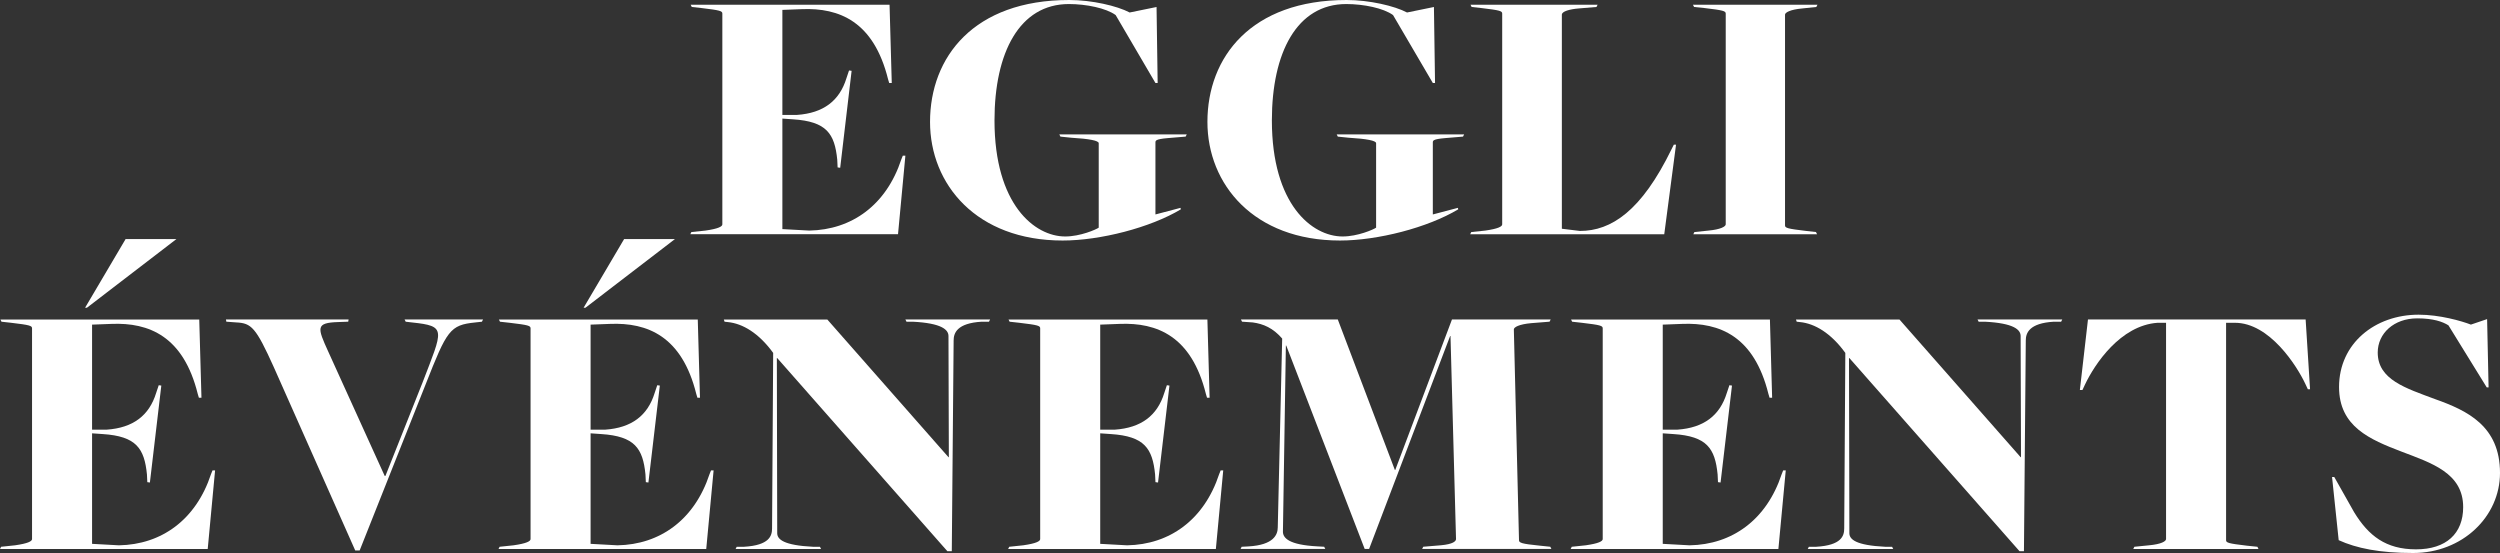
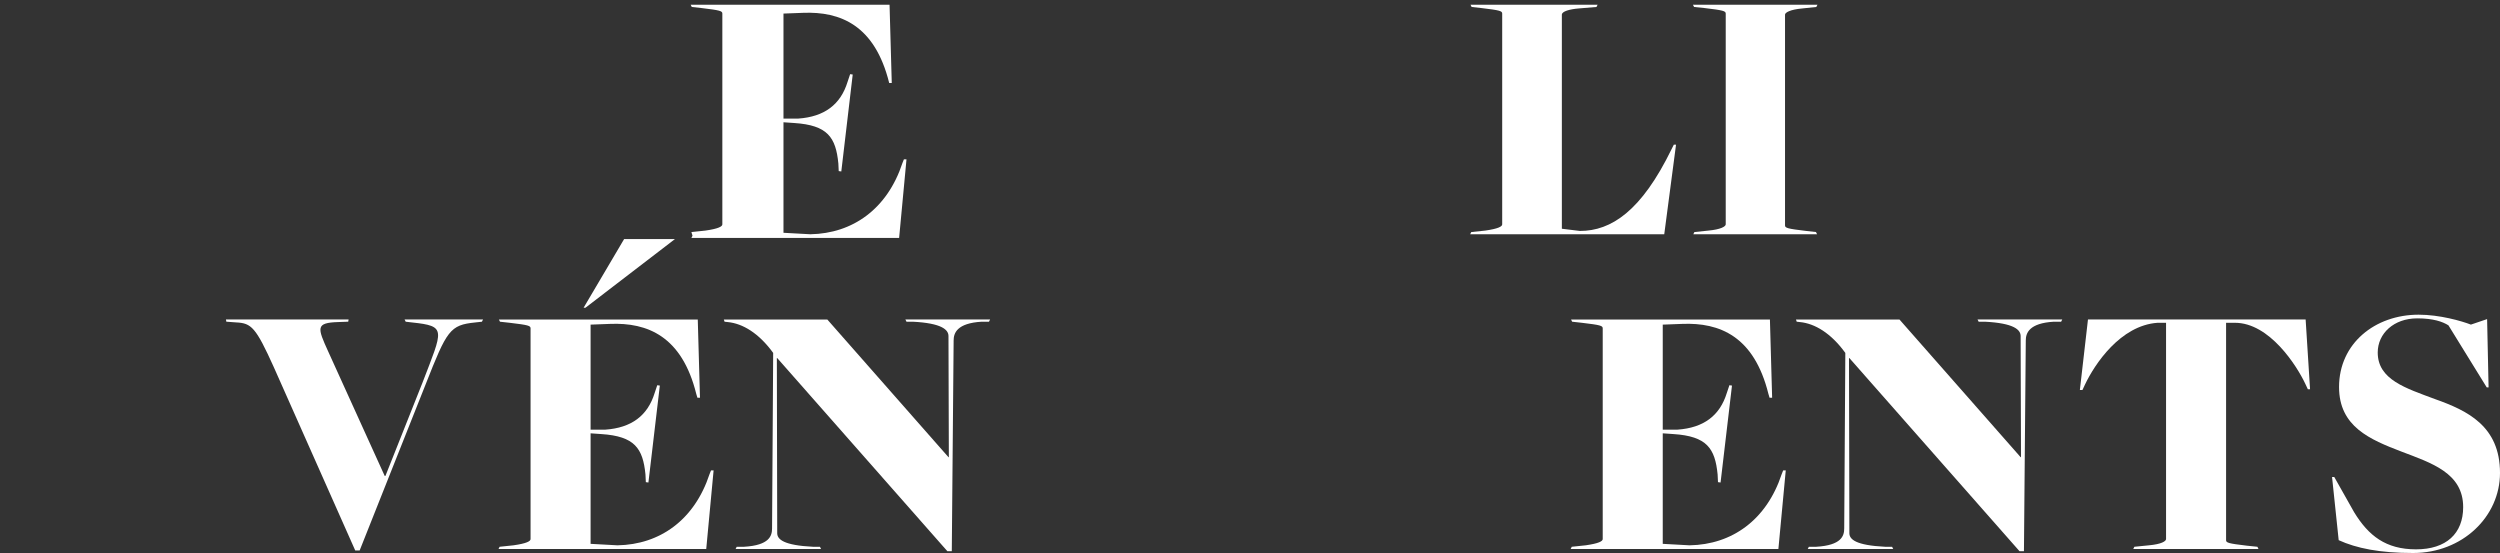
<svg xmlns="http://www.w3.org/2000/svg" id="TEXT" viewBox="0 0 950.31 210.21">
  <rect x="0" y="0" width="950.31" height="210.21" fill="#333333" stroke="none" />
  <defs>
    <style>
      .cls-1 {
        fill: #fff;
      }
    </style>
  </defs>
-   <path class="cls-1" d="M262.82,88.21l5.32-.56c4.9-.7,6.44-1.54,6.44-2.37V5.16c0-.98-.84-1.26-7.84-2.09l-3.78-.42-.42-.84h75.6l.84,29.73h-.98l-.42-1.4c-5.46-22.05-18.62-27.22-32.76-26.66l-7.42.28v39.92h5.6c9.94-.7,16.1-5.3,18.76-13.96l.98-2.93.98.14-4.34,36.85-.98-.14-.14-2.93c-.98-9.91-4.06-14.52-16.8-15.35l-4.06-.28v42.01l10.22.56c16.1-.28,29.26-9.63,35-27.08l.56-1.4h.98l-2.8,29.87h-78.96l.42-.84Z" />
-   <path class="cls-1" d="M353.53,46.34c0-24.56,16.52-46.34,52.92-46.34,8.54,0,18.2,2.23,22.96,4.75l10.22-2.09.42,28.89h-.84l-15.12-25.82c-3.64-2.65-11.2-4.19-17.78-4.19-18.76,0-28.28,18.42-28.28,44.24,0,31.96,15.26,44.11,26.88,44.11,5.74,0,11.76-2.65,12.74-3.35v-32.1c0-.98-3.5-1.67-10.5-2.09l-4.06-.42-.42-.84h48.44l-.42.84-6.72.56c-4.9.42-4.76.98-4.76,1.81v27.22l9.52-2.51.14.56c-11.62,6.98-30.66,11.86-44.94,11.86-32.76,0-50.4-21.35-50.4-45.08Z" />
-   <path class="cls-1" d="M458.97,46.34c0-24.56,16.52-46.34,52.92-46.34,8.54,0,18.2,2.23,22.96,4.75l10.22-2.09.42,28.89h-.84l-15.12-25.82c-3.64-2.65-11.2-4.19-17.78-4.19-18.76,0-28.28,18.42-28.28,44.24,0,31.96,15.26,44.11,26.88,44.11,5.74,0,11.76-2.65,12.74-3.35v-32.1c0-.98-3.5-1.67-10.5-2.09l-4.06-.42-.42-.84h48.44l-.42.84-6.72.56c-4.9.42-4.76.98-4.76,1.81v27.22l9.52-2.51.14.56c-11.62,6.98-30.66,11.86-44.94,11.86-32.76,0-50.4-21.35-50.4-45.08Z" />
+   <path class="cls-1" d="M262.82,88.21l5.32-.56c4.9-.7,6.44-1.54,6.44-2.37V5.16c0-.98-.84-1.26-7.84-2.09l-3.78-.42-.42-.84h75.6l.84,29.73h-.98c-5.46-22.05-18.62-27.22-32.76-26.66l-7.42.28v39.92h5.6c9.94-.7,16.1-5.3,18.76-13.96l.98-2.93.98.14-4.34,36.85-.98-.14-.14-2.93c-.98-9.91-4.06-14.52-16.8-15.35l-4.06-.28v42.01l10.22.56c16.1-.28,29.26-9.63,35-27.08l.56-1.4h.98l-2.8,29.87h-78.96l.42-.84Z" />
  <path class="cls-1" d="M559.26,88.21l5.32-.56c4.9-.7,6.44-1.54,6.44-2.37V5.16c0-.98-.84-1.26-7.84-2.09l-3.78-.42-.42-.84h48.3l-.42.84-6.72.56c-3.5.28-6.44,1.12-6.44,2.37v81.37l6.86.84c11.9,0,23.38-7.54,34.86-31.12l.84-1.67h.84l-4.48,34.06h-73.78l.42-.84Z" />
  <path class="cls-1" d="M644.09,88.21l5.32-.56c4.62-.42,6.58-1.54,6.58-2.37V5.16c0-.98-.98-1.26-7.98-2.09l-4.06-.42-.42-.84h47.32l-.42.84-5.32.56c-4.62.42-6.58,1.54-6.58,2.37v80.11c0,.98.98,1.26,7.98,2.09l3.78.42.42.84h-47.04l.42-.84Z" />
-   <path class="cls-1" d="M.42,207.84l5.32-.56c4.9-.7,6.44-1.54,6.44-2.37v-80.11c0-.98-.84-1.26-7.84-2.09l-3.78-.42-.42-.84h75.6l.84,29.73h-.98l-.42-1.4c-5.46-22.05-18.62-27.22-32.76-26.66l-7.42.28v39.92h5.6c9.94-.7,16.1-5.3,18.76-13.96l.98-2.93.98.14-4.34,36.85-.98-.14-.14-2.93c-.98-9.91-4.06-14.52-16.8-15.35l-4.06-.28v42.01l10.22.56c16.1-.28,29.26-9.63,35-27.08l.56-1.4h.98l-2.8,29.87H0l.42-.84ZM47.74,90.88h19.32l-34.02,26.1h-.7l15.4-26.1Z" />
  <path class="cls-1" d="M104.09,139.59c-6.86-15.21-8.54-16.75-14.28-17.03l-3.78-.28-.14-.84h46.62l-.14.84-3.78.14c-8.68.28-7.98,2.09-3.78,11.31l21.42,47.18h.28l14.14-35.59c7.7-20.1,9.24-21.35-4.06-22.75l-2.38-.28-.42-.84h29.82l-.42.84-2.52.28c-9.66.98-10.78,2.93-18.9,23.59l-25.06,63.09h-1.68l-30.94-69.65Z" />
  <path class="cls-1" d="M189.92,207.84l5.32-.56c4.9-.7,6.44-1.54,6.44-2.37v-80.11c0-.98-.84-1.26-7.84-2.09l-3.78-.42-.42-.84h75.6l.84,29.73h-.98l-.42-1.4c-5.46-22.05-18.62-27.22-32.76-26.66l-7.42.28v39.92h5.6c9.94-.7,16.1-5.3,18.76-13.96l.98-2.93.98.14-4.34,36.85-.98-.14-.14-2.93c-.98-9.91-4.06-14.52-16.8-15.35l-4.06-.28v42.01l10.22.56c16.1-.28,29.26-9.63,35-27.08l.56-1.4h.98l-2.8,29.87h-78.96l.42-.84ZM237.24,90.88h19.32l-34.02,26.1h-.7l15.4-26.1Z" />
  <path class="cls-1" d="M295.44,136.1h-.14l.14,66.58c0,2.37,2.52,4.61,13.58,5.16h2.66l.42.84h-32.48l.42-.84h2.8c9.66-.56,10.64-4.19,10.64-6.98l.42-66.71c-5.46-7.54-11.62-11.17-17.22-11.72l-1.26-.14-.28-.84h39.34l46.06,52.34h.14l-.14-46.06c0-2.37-2.52-4.88-13.58-5.44h-2.38l-.42-.84h32.2l-.42.84h-2.8c-9.38.56-10.64,4.33-10.64,7.12l-.7,80.12h-1.68l-64.68-73.42Z" />
-   <path class="cls-1" d="M383.64,207.84l5.32-.56c4.9-.7,6.44-1.54,6.44-2.37v-80.11c0-.98-.84-1.26-7.84-2.09l-3.78-.42-.42-.84h75.6l.84,29.73h-.98l-.42-1.4c-5.46-22.05-18.62-27.22-32.76-26.66l-7.42.28v39.92h5.6c9.94-.7,16.1-5.3,18.76-13.96l.98-2.93.98.14-4.34,36.85-.98-.14-.14-2.93c-.98-9.91-4.06-14.52-16.8-15.35l-4.06-.28v42.01l10.22.56c16.1-.28,29.26-9.63,35-27.08l.56-1.4h.98l-2.8,29.87h-78.96l.42-.84Z" />
-   <path class="cls-1" d="M471.99,207.84l2.66-.14c9.52-.56,11.06-4.47,11.06-7.26l1.68-71.74c-3.5-4.05-7.14-5.58-11.2-6.14l-4.06-.28-.42-.84h36.82l21.7,57.22h.14l21.56-57.22h37.52l-.42.84-7,.56c-4.62.42-6.58,1.54-6.58,2.37l1.96,80.11c0,.98.84,1.4,7.84,2.09l4.06.42.42.84h-49.14l.42-.84,6.72-.56c4.62-.42,5.74-1.54,5.74-2.37l-2.1-77.18h-.14l-30.8,80.95h-1.68l-29.82-77.32h-.14l-1.12,70.76c0,2.37,2.24,5.02,13.16,5.58l2.52.14.42.84h-32.2l.42-.84Z" />
  <path class="cls-1" d="M597.47,207.84l5.32-.56c4.9-.7,6.44-1.54,6.44-2.37v-80.11c0-.98-.84-1.26-7.84-2.09l-3.78-.42-.42-.84h75.6l.84,29.73h-.98l-.42-1.4c-5.46-22.05-18.62-27.22-32.76-26.66l-7.42.28v39.92h5.6c9.94-.7,16.1-5.3,18.76-13.96l.98-2.93.98.14-4.34,36.85-.98-.14-.14-2.93c-.98-9.91-4.06-14.52-16.8-15.35l-4.06-.28v42.01l10.22.56c16.1-.28,29.26-9.63,35-27.08l.56-1.4h.98l-2.8,29.87h-78.96l.42-.84Z" />
  <path class="cls-1" d="M702.99,136.1h-.14l.14,66.58c0,2.37,2.52,4.61,13.58,5.16h2.66l.42.84h-32.48l.42-.84h2.8c9.66-.56,10.64-4.19,10.64-6.98l.42-66.71c-5.46-7.54-11.62-11.17-17.22-11.72l-1.26-.14-.28-.84h39.34l46.06,52.34h.14l-.14-46.06c0-2.37-2.52-4.88-13.58-5.44h-2.38l-.42-.84h32.2l-.42.84h-2.8c-9.38.56-10.64,4.33-10.64,7.12l-.7,80.12h-1.68l-64.68-73.42Z" />
  <path class="cls-1" d="M811.33,207.84l5.6-.56c4.62-.42,6.44-1.54,6.44-2.37v-82.21h-3.22c-14.14.98-23.94,15.77-27.58,23.45l-.98,2.09h-.98l3.08-26.8h82.74l1.68,26.52h-.84l-.98-2.09c-3.22-6.84-13.58-23.17-26.74-23.17h-3.36v82.63c0,.98.84,1.26,7.84,2.09l4.06.42.42.84h-47.6l.42-.84Z" />
  <path class="cls-1" d="M888.99,205.33l-2.52-24.01h.84l7.56,13.4c5.46,8.93,12.04,14.1,23.52,14.1s17.92-6,17.92-16.05c0-12.98-12.04-16.75-23.38-21.08-12.04-4.61-23.8-9.49-23.8-24.57,0-16.61,13.72-27.5,30.24-27.5,7.98,0,16.24,2.37,19.88,3.77l6.16-2.09.56,25.96h-.7l-14.56-23.59c-2.24-1.4-5.74-2.65-11.9-2.65-8.82,0-14.98,5.72-14.98,12.98,0,10.33,10.64,13.54,21.84,17.73,12.18,4.33,24.64,10.19,24.64,28.05,0,16.61-14.28,30.43-33.04,30.43-12.74,0-21.56-1.81-28.28-4.88Z" />
</svg>